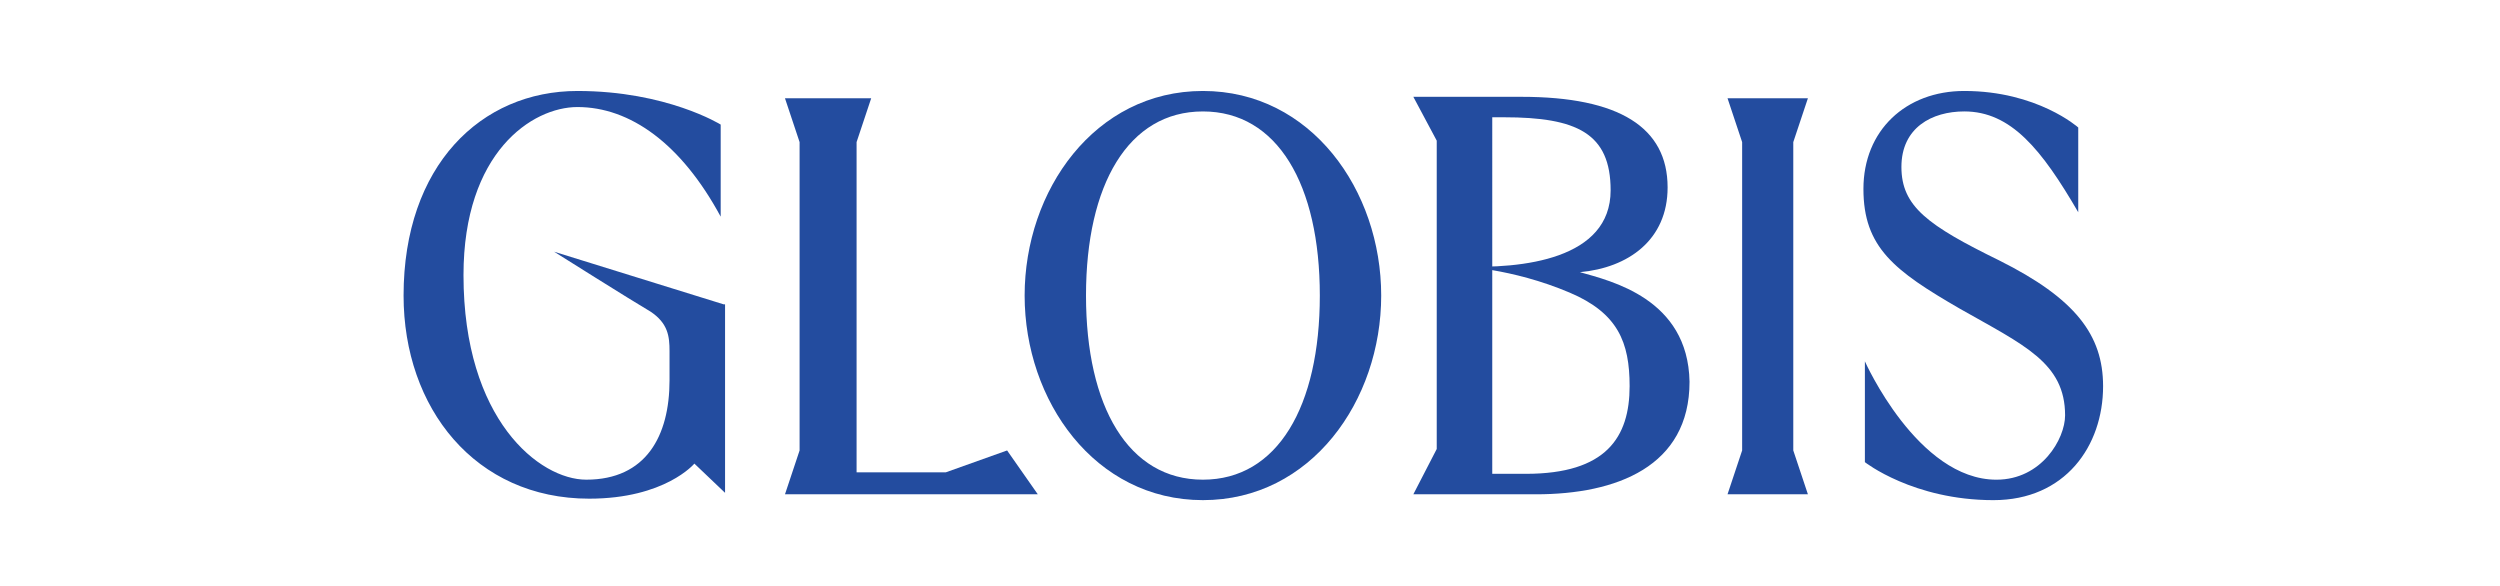
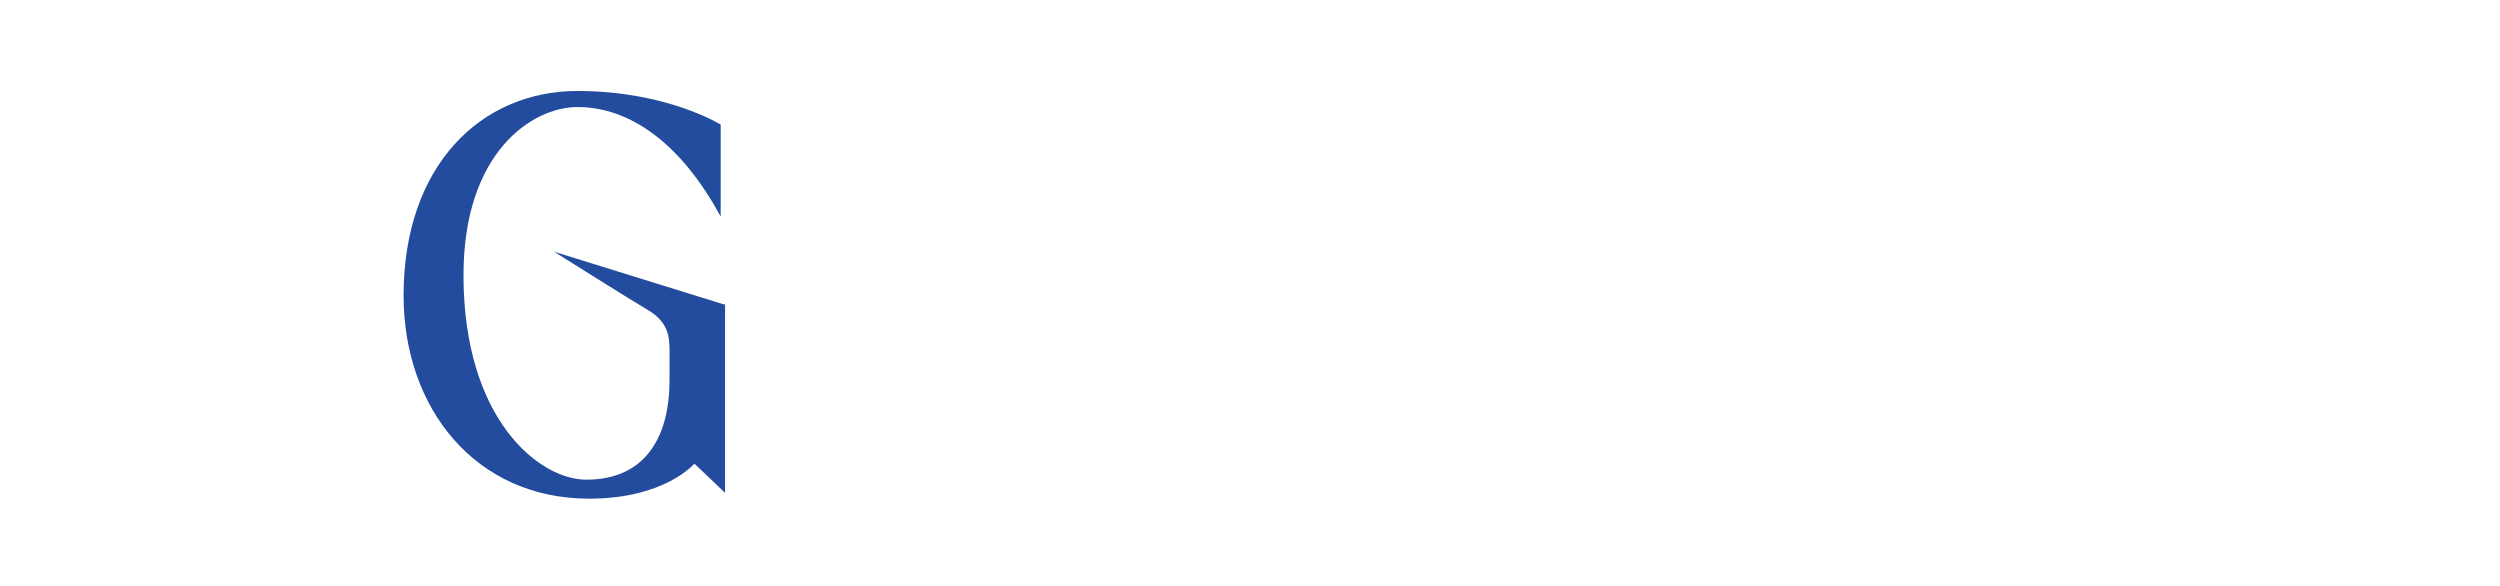
<svg xmlns="http://www.w3.org/2000/svg" version="1.1" x="0px" y="0px" width="256px" height="60px" viewBox="-41.326 -9.315 256 60" enable-background="new -41.326 -9.315 256 60" xml:space="preserve">
  <defs>
</defs>
  <path fill="#234C9F" d="M32.771,21.848L15.413,16.46c0,0,8.08,5.088,9.876,6.135c1.796,1.197,1.945,2.543,1.945,4.04v2.993  c0,5.686-2.395,10.175-8.529,10.175c-4.788,0-12.569-6.136-12.569-20.949c0-12.569,7.033-17.208,11.672-17.208  c5.387,0,10.624,3.741,14.664,11.223V3.442c0,0-5.536-3.441-14.664-3.441C7.932,0,0,7.632,0,20.95  c0,11.522,7.332,20.799,19.004,20.799c7.781,0,10.774-3.591,10.774-3.591l3.142,2.992V21.848H32.771L32.771,21.848z" />
-   <path fill="#234C9F" d="M39.056,41.301h25.888l-3.143-4.49l-6.285,2.244h-9.128V5.237l1.496-4.489h-8.828l1.496,4.489v31.573  L39.056,41.301L39.056,41.301z" />
-   <path fill="#234C9F" d="M120.459,18.555c4.938-0.449,8.978-3.292,8.978-8.679c0-6.135-4.938-9.277-14.963-9.277H103.4l2.395,4.489  v31.574l-2.395,4.639h12.569c8.23,0,15.713-2.844,15.713-11.522C131.532,21.249,123.602,19.453,120.459,18.555L120.459,18.555z   M119.411,20.65c4.938,2.095,6.136,5.088,6.136,9.576c0,5.237-2.395,8.979-10.624,8.979h-3.442V2.694h1.197  c7.481,0,10.924,1.646,10.924,7.482c0,7.033-8.979,8.08-15.413,7.781C108.039,17.957,113.426,18.106,119.411,20.65L119.411,20.65z" />
-   <path fill="#234C9F" d="M163.404,17.358c-7.332-3.592-10.025-5.537-10.025-9.577c0-4.04,3.143-5.686,6.435-5.686  c4.788,0,7.931,3.89,11.672,10.325V3.741c0,0-4.189-3.741-11.672-3.741c-5.985,0-10.325,4.04-10.325,10.026  c0,5.985,3.143,8.379,9.876,12.271c6.584,3.74,10.774,5.536,10.774,10.923c0,2.395-2.395,6.585-7.033,6.585  c-8.08,0-13.468-12.121-13.468-12.121v10.324c0,0,4.938,3.891,13.168,3.891c7.333,0,11.224-5.536,11.224-11.672  C174.029,24.99,171.186,21.249,163.404,17.358L163.404,17.358z" />
-   <path fill="#234C9F" d="M63.596,20.949C63.596,10.175,70.779,0,81.852,0c11.074,0,18.257,10.175,18.257,20.949  c0,10.774-7.183,20.949-18.257,20.949C70.779,41.898,63.596,31.724,63.596,20.949z M81.852,39.804  c7.632,0,11.972-7.481,11.972-18.854c0-11.372-4.34-18.854-11.972-18.854c-7.631,0-11.971,7.482-11.971,18.854  C69.881,32.322,74.221,39.804,81.852,39.804L81.852,39.804z" />
-   <path fill="#234C9F" d="M142.306,5.237l1.497-4.489h-8.23l1.496,4.489v31.573l-1.496,4.49h8.23l-1.497-4.49V5.237z" />
</svg>